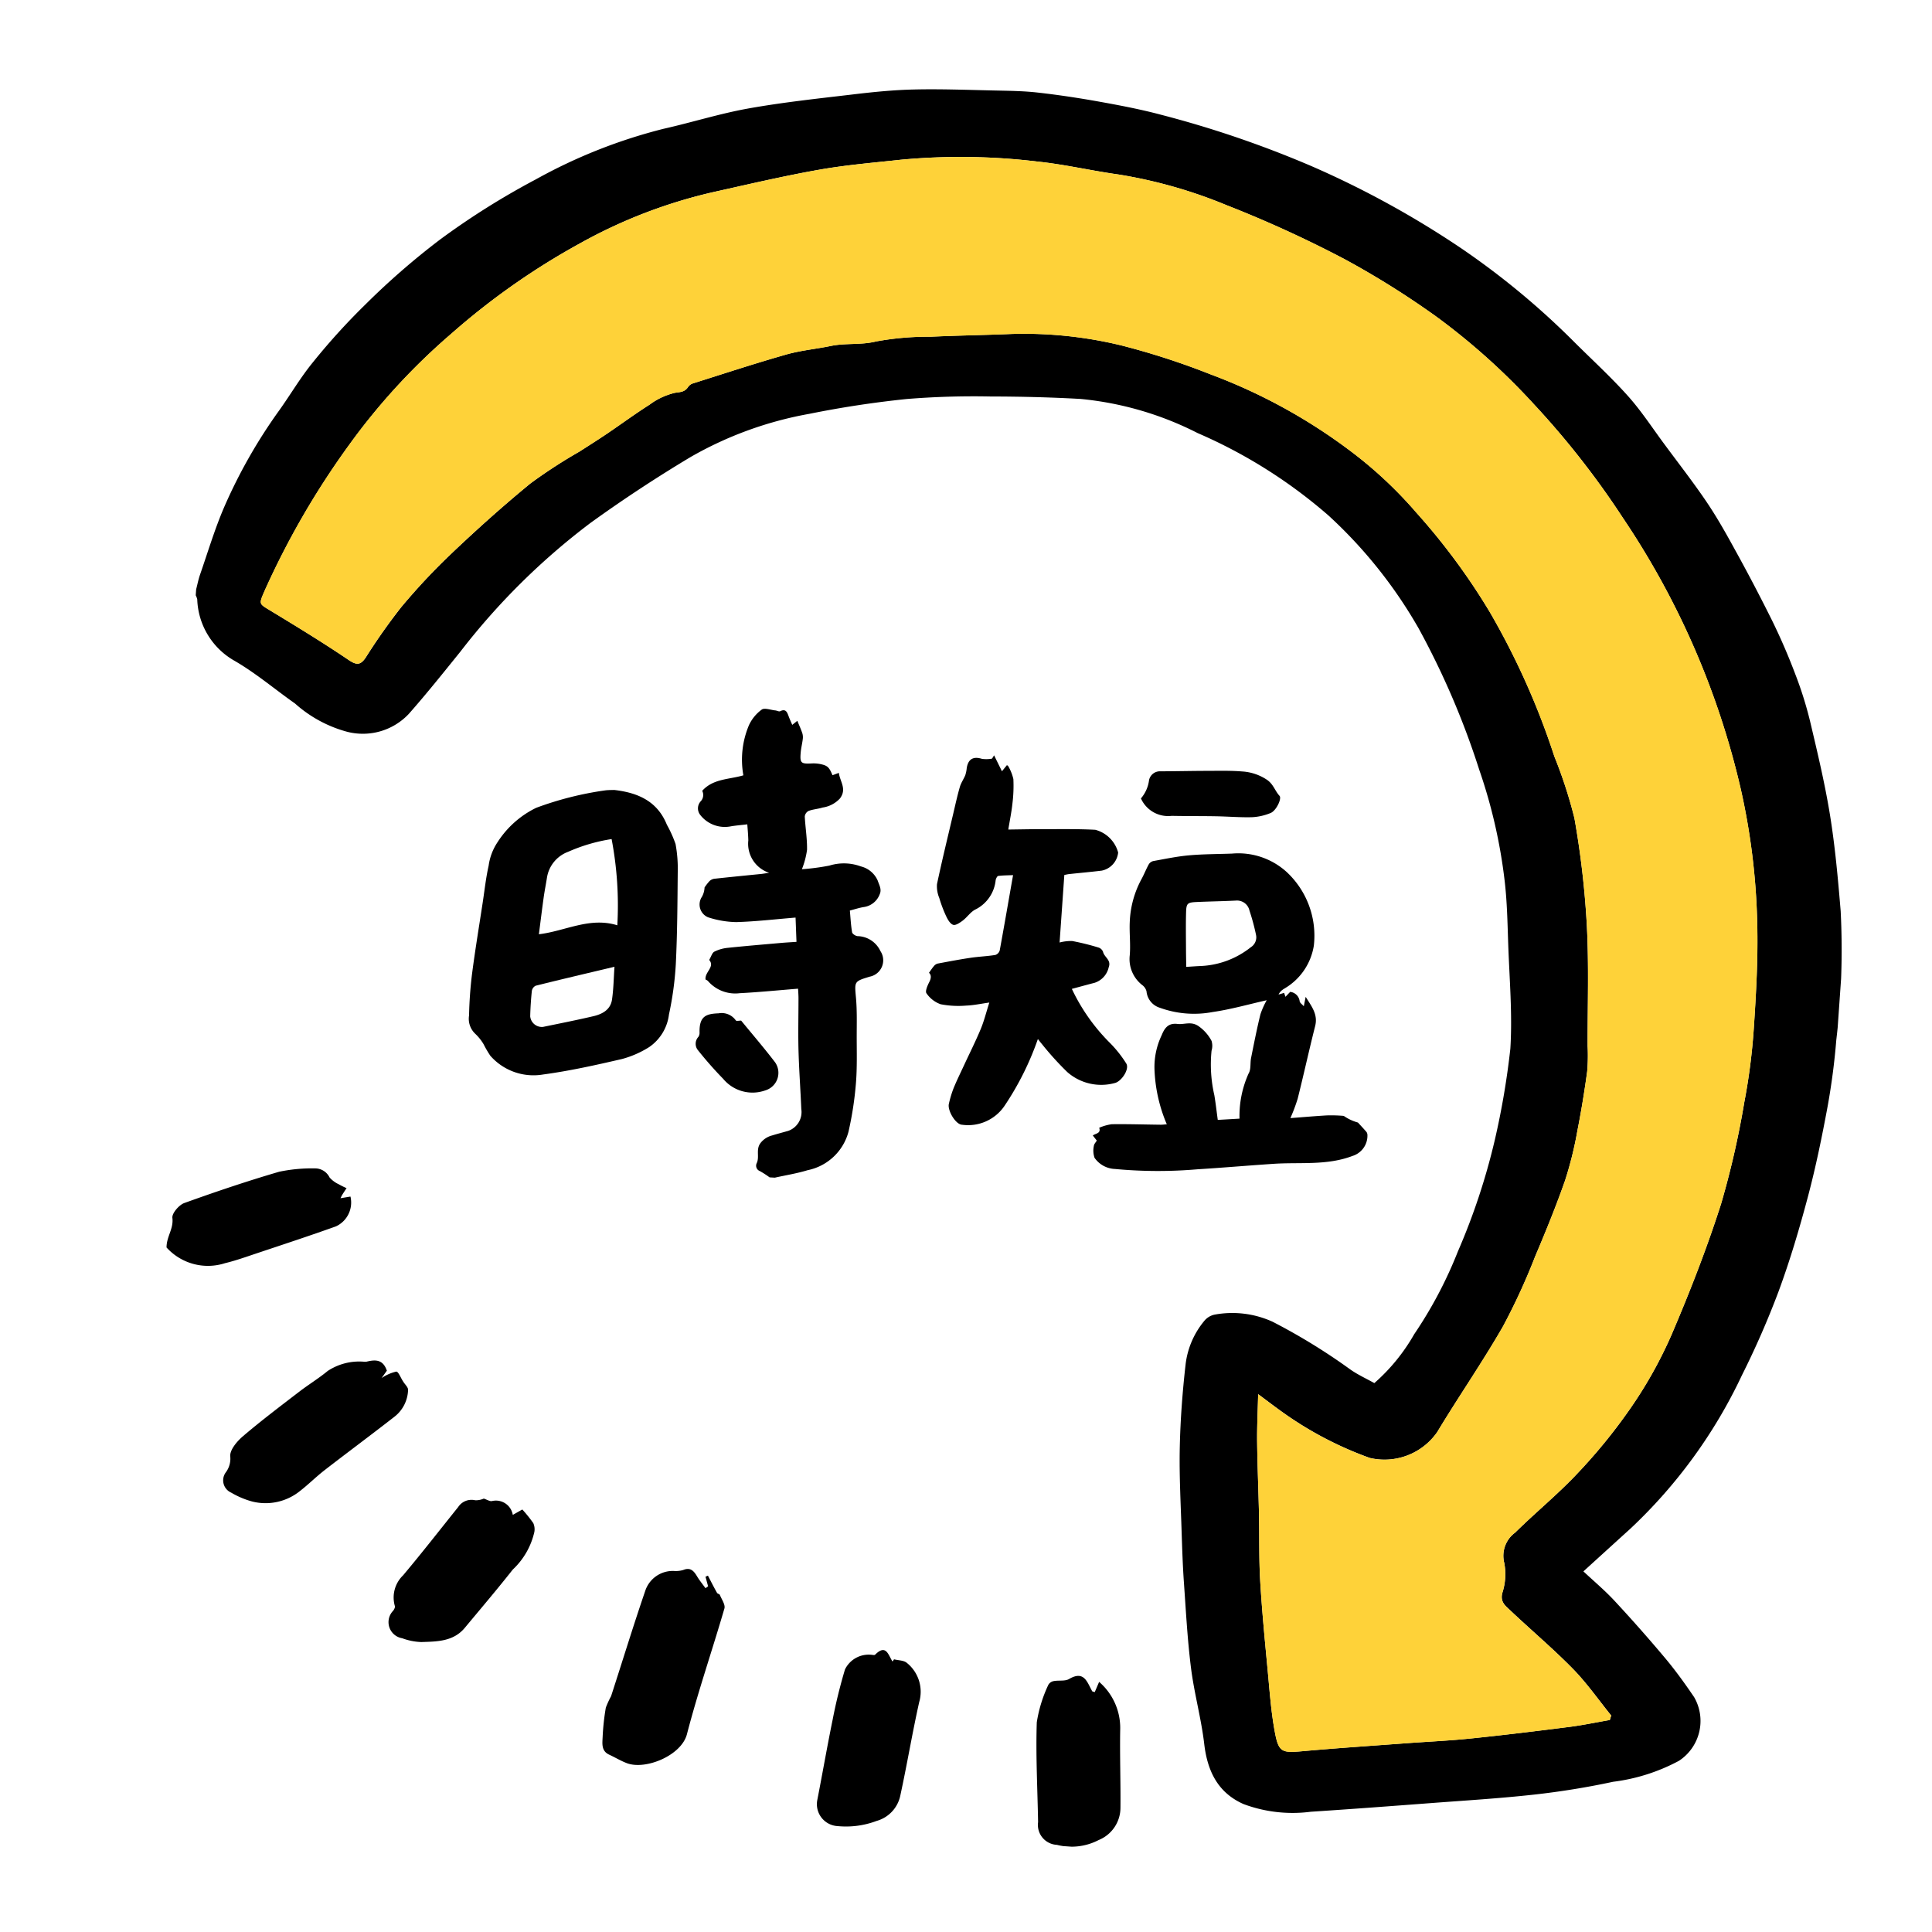
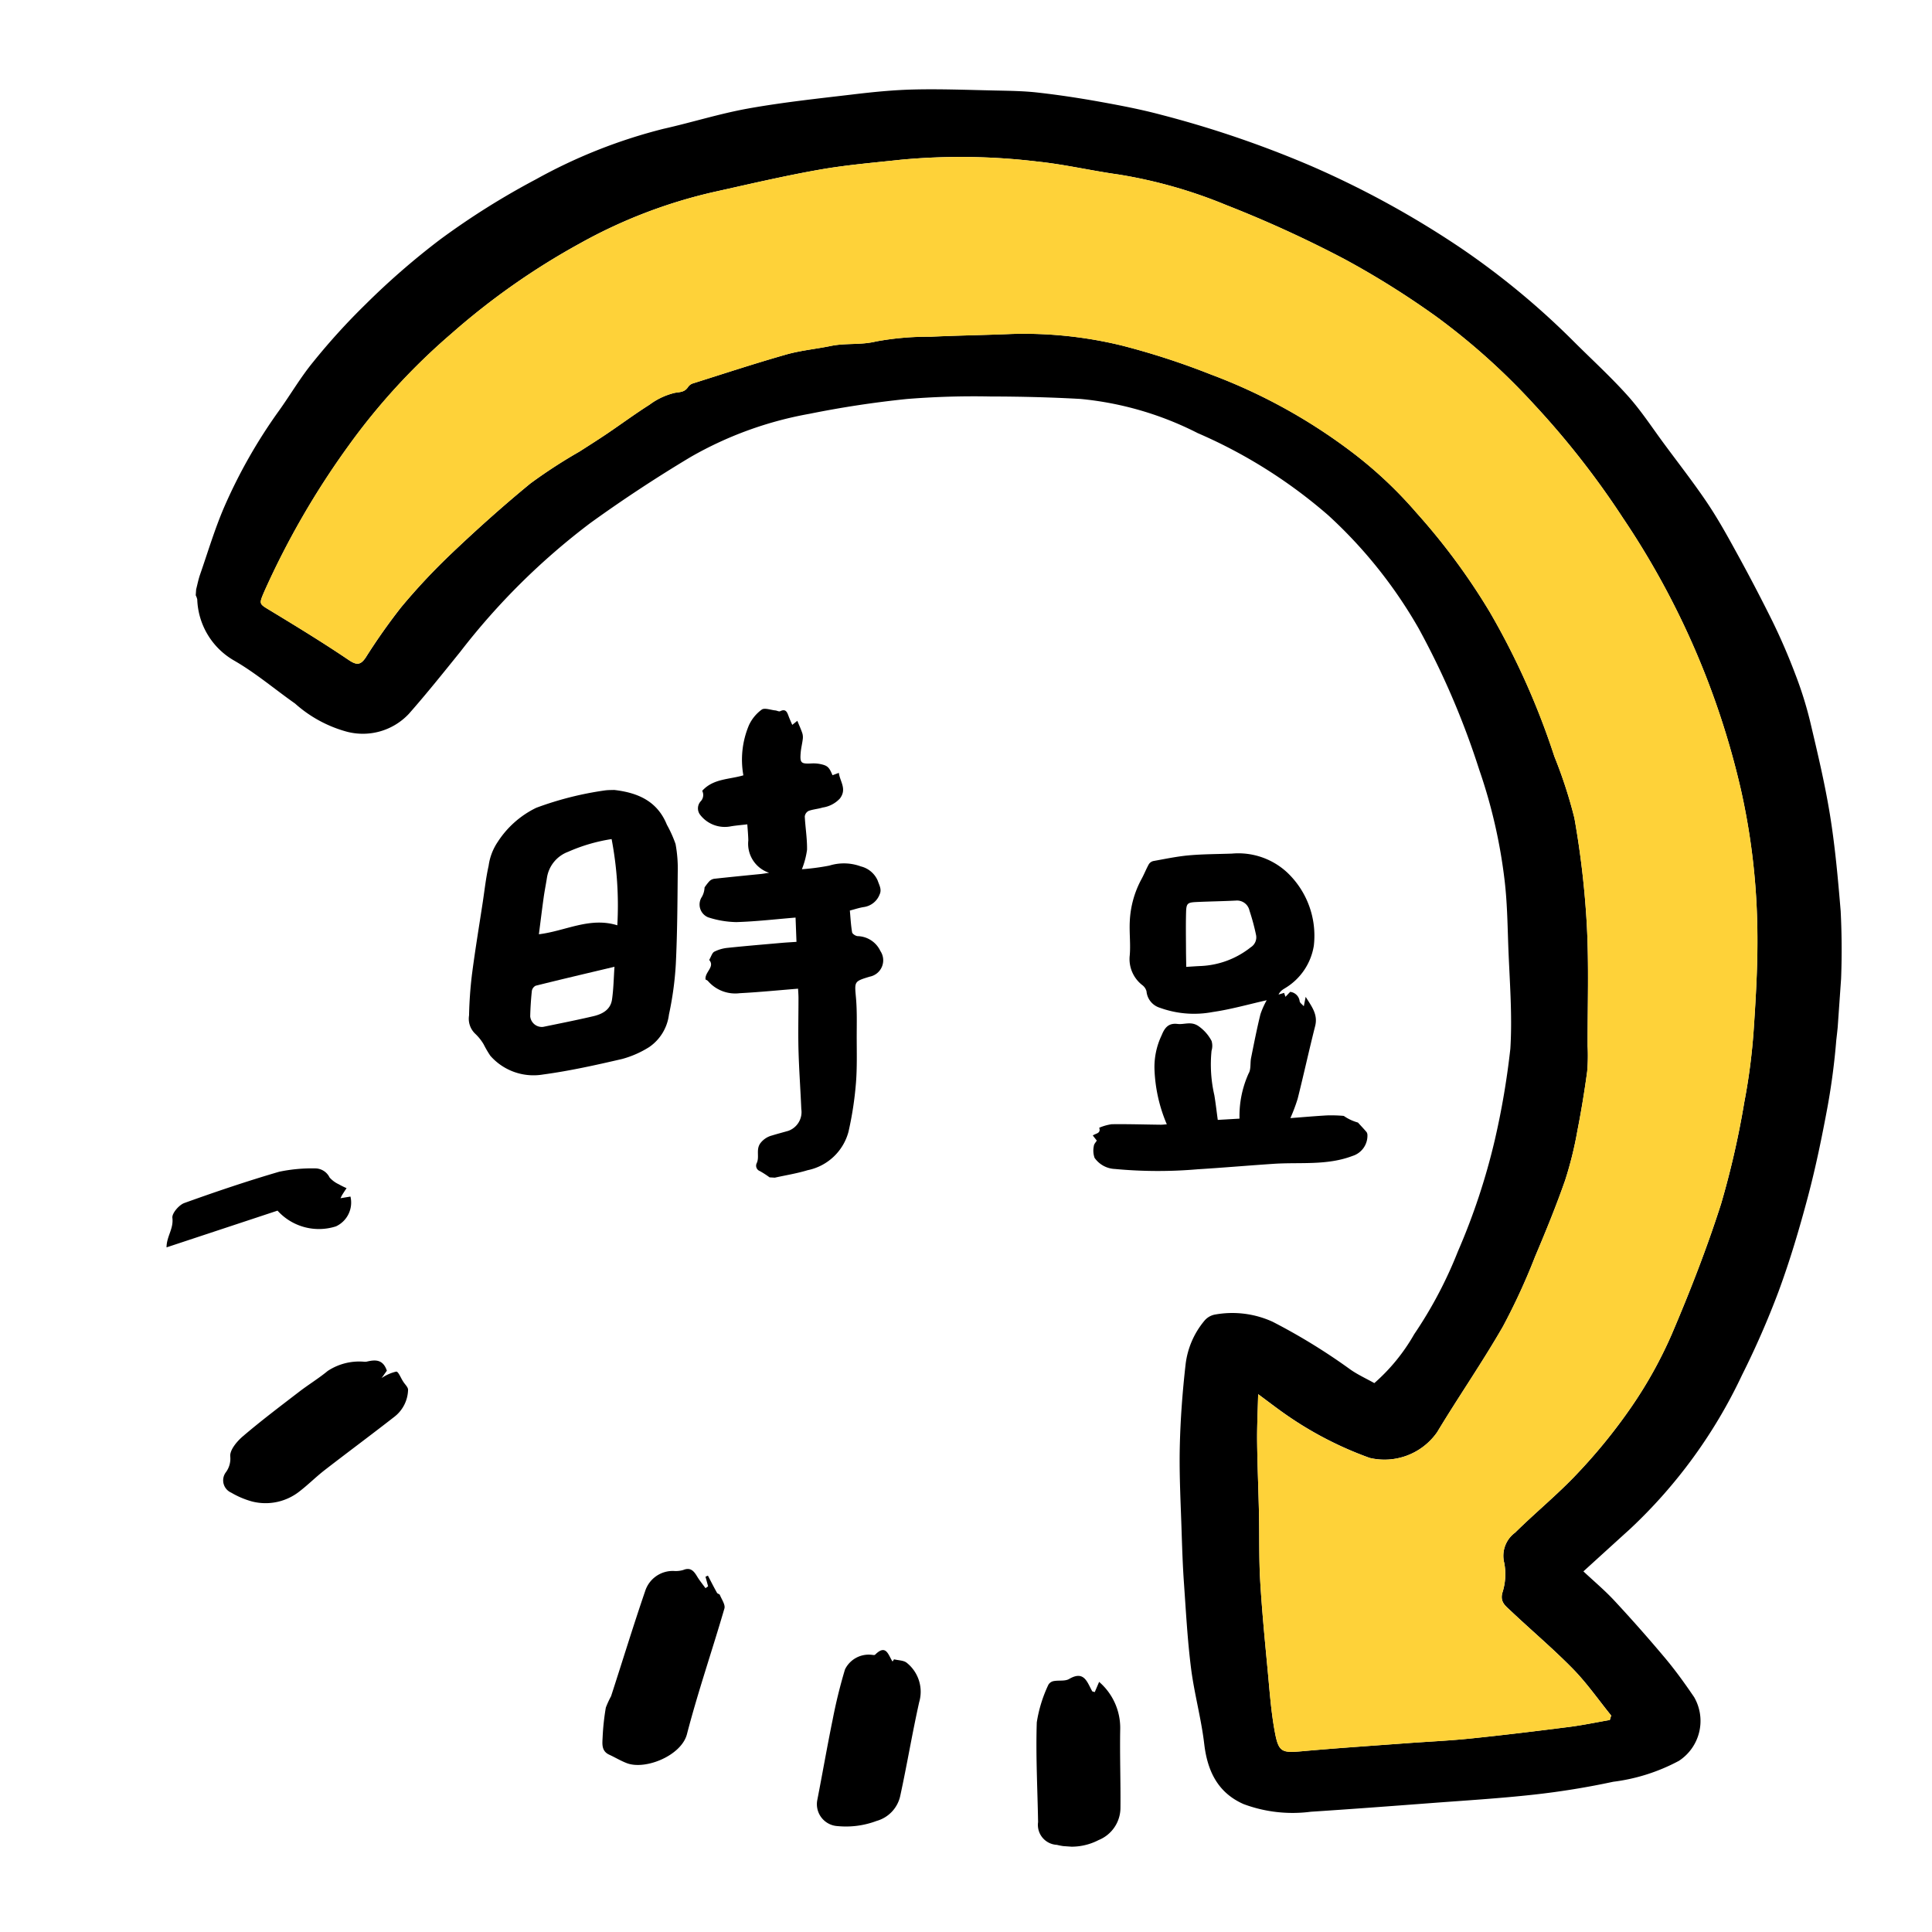
<svg xmlns="http://www.w3.org/2000/svg" data-name="グループ 1624" width="144" height="144" viewBox="0 0 144 144">
  <defs>
    <clipPath id="50uql0bg9a">
      <path data-name="長方形 1419" style="fill:none" d="M0 0h124.334v130.261H0z" />
    </clipPath>
  </defs>
  <path data-name="長方形 1344" style="fill:none" d="M0 0h144v144H0z" />
  <g data-name="グループ 2017">
    <g data-name="グループ 2016" style="clip-path:url(#50uql0bg9a)" transform="rotate(4.01 -29.65 251.439)">
      <path data-name="パス 2692" d="M45.7 82.069a6.832 6.832 0 0 0-.754-.415.429.429 0 0 1-.28-.564c.206-.5-.166-1.032.2-1.553a1.586 1.586 0 0 1 .8-.595c.388-.15.782-.283 1.173-.424a1.486 1.486 0 0 0 .864-1.693c-.163-1.451-.372-2.9-.514-4.35-.125-1.294-.183-2.6-.274-3.892-.017-.23-.052-.458-.08-.69-1.465.221-2.885.465-4.313.639a2.688 2.688 0 0 1-2.429-.743.532.532 0 0 0-.184-.093c-.115-.554.655-.992.168-1.477.132-.265.18-.542.337-.64a2.8 2.8 0 0 1 .965-.354c1.322-.234 2.648-.437 3.974-.649.357-.057.716-.1 1.12-.157l-.195-1.8c-1.477.225-2.924.5-4.385.645a7.155 7.155 0 0 1-2.124-.211 1.032 1.032 0 0 1-.561-1.491 1.561 1.561 0 0 0 .147-.707 3.79 3.79 0 0 1 .334-.5.66.66 0 0 1 .352-.2c1.14-.206 2.284-.4 3.426-.595.163-.028.324-.07.613-.133a2.278 2.278 0 0 1-1.717-2.3c-.037-.393-.1-.782-.159-1.189-.421.08-.811.139-1.194.229a2.316 2.316 0 0 1-2.356-.686.783.783 0 0 1-.045-1 .687.687 0 0 0 .068-.8c.754-.972 1.944-.976 2.979-1.367a6.611 6.611 0 0 1 .156-3.763 3.005 3.005 0 0 1 .864-1.217c.2-.167.666-.022 1.012-.012.125 0 .283.085.369.034.4-.233.521.029.651.319.091.2.2.4.319.633l.357-.328c.157.319.315.605.439.905a1.035 1.035 0 0 1 .06.439c-.017.332-.078.663-.083.994-.012.787.077.852.855.759a2.621 2.621 0 0 1 .675 0c.541.077.664.189.953.766l.458-.209c.132.649.7 1.154.214 1.9a2.179 2.179 0 0 1-1.235.761c-.334.132-.7.179-1.03.326a.535.535 0 0 0-.254.431c.1.825.3 1.643.342 2.47a6.142 6.142 0 0 1-.281 1.47 17.442 17.442 0 0 0 2.02-.413 3.649 3.649 0 0 1 2.344-.106 1.853 1.853 0 0 1 1.327.958c.145.347.363.641.225 1.014a1.485 1.485 0 0 1-1.1 1.032c-.352.078-.69.222-1.035.336.088.539.152 1.081.281 1.607.029.118.285.259.433.255a1.925 1.925 0 0 1 1.767.988 1.242 1.242 0 0 1-.659 1.962c-1.148.439-1.106.433-.911 1.652.15.937.188 1.893.254 2.842.081 1.168.2 2.338.187 3.505a25.3 25.3 0 0 1-.3 3.642 3.965 3.965 0 0 1-2.84 3.073c-.778.3-1.6.487-2.4.726z" />
      <path data-name="パス 2693" d="m78.721 75.462 1.614-.208a7.684 7.684 0 0 1 .442-3.41c.164-.317.052-.769.1-1.154.142-1.1.278-2.2.467-3.295a5.98 5.98 0 0 1 .395-1.086c-1.281.383-2.6.864-3.955 1.158a7.461 7.461 0 0 1-3.944-.04 1.412 1.412 0 0 1-1.084-1.157.866.866 0 0 0-.36-.447 2.452 2.452 0 0 1-1.074-2.13c.014-.83-.153-1.662-.173-2.494a7.29 7.29 0 0 1 .651-3.247c.173-.375.293-.773.469-1.146a.545.545 0 0 1 .323-.257c.867-.219 1.731-.467 2.612-.608 1.056-.169 2.127-.24 3.192-.354a5.351 5.351 0 0 1 4.163 1.087 6.484 6.484 0 0 1 2.4 5.33 4.518 4.518 0 0 1-1.919 3.313c-.052.042-.111.075-.16.119a.951.951 0 0 0-.29.388l.406-.152.119.285.326-.392a.8.8 0 0 1 .755.652c.028.121.2.209.333.347l.09-.71c.509.7 1.015 1.248.856 2.128-.328 1.824-.595 3.659-.919 5.483a12.825 12.825 0 0 1-.442 1.485c.884-.13 1.8-.276 2.712-.393a10.952 10.952 0 0 1 1.2-.051c.07 0 .142.062.212.095a3.472 3.472 0 0 0 .922.326c.232.22.468.436.691.664a.429.429 0 0 1 .081.225 1.581 1.581 0 0 1-1 1.622c-1.865.864-3.884.728-5.841 1-1.871.257-3.737.552-5.609.8a34.311 34.311 0 0 1-6.143.408 1.945 1.945 0 0 1-1.578-.723 1.628 1.628 0 0 1-.114-.88c0-.141.127-.281.191-.414l-.322-.355c.173-.173.617-.183.434-.61a3.668 3.668 0 0 1 .912-.329c1.207-.1 2.42-.147 3.63-.217.154-.009.306-.041.467-.063a11.464 11.464 0 0 1-1.2-3.991 5.488 5.488 0 0 1 .353-2.605c.176-.542.421-.958 1.116-.923.511.027.979-.283 1.555.041a3.107 3.107 0 0 1 1.069 1.045 1.265 1.265 0 0 1 .049.732 10.217 10.217 0 0 0 .441 3.291c.141.59.251 1.188.384 1.824m-3.14-11.221c.357-.047.72-.1 1.083-.141a6.432 6.432 0 0 0 3.611-1.655.872.872 0 0 0 .328-.935 16.3 16.3 0 0 0-.618-1.785.947.947 0 0 0-1.045-.674c-.974.118-1.952.2-2.927.313-.687.081-.76.15-.731.841.041.95.125 1.9.195 2.845.028.378.066.755.1 1.191" />
      <path data-name="パス 2694" d="M32.137 54.076c1.8.081 3.264.624 4.089 2.31a9.068 9.068 0 0 1 .746 1.389 10.111 10.111 0 0 1 .311 2.113c.138 2.269.287 4.539.334 6.809a24.321 24.321 0 0 1-.247 3.79 3.448 3.448 0 0 1-1.291 2.516 7.366 7.366 0 0 1-1.968 1.036c-1.905.585-3.825 1.157-5.774 1.56a4.281 4.281 0 0 1-4.035-1.117 7.849 7.849 0 0 1-.558-.82 3.615 3.615 0 0 0-.688-.744 1.539 1.539 0 0 1-.544-1.32 30.305 30.305 0 0 1 .006-3.12c.106-1.783.275-3.561.42-5.34.075-.925.109-1.855.249-2.77a4.174 4.174 0 0 1 .546-1.812 7.108 7.108 0 0 1 2.694-2.749 24.532 24.532 0 0 1 5.023-1.651c.244-.05.5-.06.687-.081m.056 3.666a12.806 12.806 0 0 0-3.164 1.171 2.464 2.464 0 0 0-1.442 2.025c-.042.5-.108.994-.142 1.492-.063.921-.11 1.844-.164 2.768 1.956-.375 3.684-1.57 5.785-1.075a26.413 26.413 0 0 0-.874-6.382m.879 9.481c-1.951.611-3.861 1.2-5.763 1.82a.532.532 0 0 0-.255.406c-.022.633-.019 1.269.011 1.9a.872.872 0 0 0 1.013.715c1.22-.342 2.444-.674 3.655-1.048.663-.2 1.267-.564 1.326-1.342.06-.8.013-1.6.013-2.453" />
-       <path data-name="パス 2695" d="m60.189 49.514.672 1.152.334-.478c.037.018.081.024.093.047a3.353 3.353 0 0 1 .463.953 10.713 10.713 0 0 1 .056 1.849c-.022.615-.106 1.228-.17 1.927.869-.071 1.7-.149 2.538-.206 1.308-.089 2.616-.207 3.925-.229a2.392 2.392 0 0 1 1.824 1.573 1.536 1.536 0 0 1-1.124 1.43c-.8.156-1.6.282-2.394.424-.129.023-.256.065-.367.094v5.046a3.311 3.311 0 0 1 .939-.175 18.132 18.132 0 0 1 2 .351.538.538 0 0 1 .344.3c.119.389.665.554.5 1.1a1.576 1.576 0 0 1-.975 1.24c-.543.18-1.082.372-1.655.569a14.3 14.3 0 0 0 3.036 3.751 8.829 8.829 0 0 1 1.394 1.506c.3.4-.26 1.37-.744 1.518a3.829 3.829 0 0 1-3.6-.574 22.461 22.461 0 0 1-2.026-1.946c-.1-.1-.2-.213-.324-.35a21.647 21.647 0 0 1-2.15 5.173 3.278 3.278 0 0 1-3.042 1.595c-.473.018-1.176-.986-1.087-1.491a8.211 8.211 0 0 1 .256-1.145c.2-.614.447-1.214.677-1.818.35-.92.733-1.83 1.046-2.763.209-.623.32-1.278.5-2.01-.619.13-1.153.288-1.7.346a6.946 6.946 0 0 1-1.913.033 2.142 2.142 0 0 1-1.108-.74c-.122-.142.035-.584.15-.853.139-.321.109-.547-.071-.683.112-.181.212-.366.337-.532a.537.537 0 0 1 .262-.2c.8-.209 1.6-.42 2.41-.6.607-.134 1.228-.2 1.834-.341a.509.509 0 0 0 .3-.361c.209-1.859.395-3.72.6-5.667-.395.045-.754.068-1.1.139-.076.016-.15.2-.168.318a2.747 2.747 0 0 1-1.323 2.277c-.363.195-.591.627-.916.91-.2.173-.5.413-.692.362-.231-.062-.432-.37-.569-.616a9.618 9.618 0 0 1-.6-1.308 2.265 2.265 0 0 1-.242-1.015c.249-1.783.554-3.557.843-5.334.11-.674.207-1.35.351-2.016.067-.311.244-.6.343-.9a2.473 2.473 0 0 0 .07-.539c.061-.679.427-.915 1.08-.762a2.392 2.392 0 0 0 .752-.069l.139-.262" />
-       <path data-name="パス 2696" d="M71.336 51.959a2.577 2.577 0 0 0 .508-1.4.828.828 0 0 1 .718-.711c1.2-.087 2.393-.2 3.59-.286.856-.062 1.715-.145 2.571-.135a3.727 3.727 0 0 1 1.876.484c.515.295.657.787 1.028 1.134.2.19-.17 1.126-.569 1.32a4.117 4.117 0 0 1-1.351.41c-.893.088-1.795.073-2.692.12-1.1.058-2.2.147-3.3.2a2.218 2.218 0 0 1-2.378-1.135" />
-       <path data-name="パス 2697" d="M42.768 70.561c.905.96 1.854 1.918 2.744 2.928a1.366 1.366 0 0 1-.582 2.136 2.84 2.84 0 0 1-3.194-.64 28.165 28.165 0 0 1-2.027-2 .756.756 0 0 1-.035-.989.542.542 0 0 0 .066-.318c-.122-1.248.411-1.438 1.314-1.539a1.286 1.286 0 0 1 1.319.439c.047.06.259-.007.395-.016" />
      <path data-name="パス 2698" d="M0 41.34c.07-.373.115-.754.214-1.12.46-1.7.846-3.431 1.424-5.093A38.886 38.886 0 0 1 5.244 27.6c.766-1.249 1.419-2.576 2.264-3.766a48.856 48.856 0 0 1 3.609-4.577 55.288 55.288 0 0 1 5.22-5.22 56.834 56.834 0 0 1 6.8-4.962 39.245 39.245 0 0 1 9.207-4.413c2.073-.621 4.1-1.422 6.19-1.951 2.5-.631 5.042-1.086 7.575-1.566 1.536-.296 3.078-.564 4.629-.71C52.711.249 54.7.186 56.678.091c1.1-.052 2.2-.122 3.29-.076 1.562.065 3.124.191 4.679.36s3.1.353 4.629.649a78.226 78.226 0 0 1 11.461 3.04 69.791 69.791 0 0 1 11.546 5.324 58 58 0 0 1 8.9 6.384c1.435 1.243 2.929 2.426 4.286 3.748 1.074 1.046 1.985 2.26 2.963 3.4 1.153 1.352 2.343 2.676 3.437 4.073.858 1.1 1.625 2.267 2.377 3.44a133.635 133.635 0 0 1 3.131 5.08 45.889 45.889 0 0 1 1.973 3.817 28.172 28.172 0 0 1 1.338 3.411c.711 2.281 1.431 4.567 1.975 6.892s.921 4.687 1.286 7.047a57.028 57.028 0 0 1 .347 9.633 50.815 50.815 0 0 1-.3 4.979c-.259 2.274-.561 4.55-.992 6.8-.465 2.421-1 4.837-1.689 7.2a64.449 64.449 0 0 1-2.284 6.413 37.627 37.627 0 0 1-7.531 12.035c-1.073 1.118-2.143 2.24-3.237 3.384.808.658 1.681 1.291 2.463 2.022q2.082 1.948 4.066 4c.838.869 1.612 1.8 2.361 2.753a3.551 3.551 0 0 1-.8 4.813 14.049 14.049 0 0 1-4.782 1.9 58.882 58.882 0 0 1-5.823 1.368c-2.548.465-5.12.8-7.683 1.177-2.941.431-5.882.861-8.827 1.261a10.442 10.442 0 0 1-5.036-.223c-1.962-.71-2.852-2.256-3.231-4.261-.354-1.876-1.006-3.7-1.377-5.57-.416-2.1-.677-4.224-.977-6.342-.173-1.227-.3-2.461-.428-3.694-.212-2.1-.48-4.206-.582-6.317-.1-2.066-.09-4.143 0-6.21a6.2 6.2 0 0 1 1.153-3.311 1.345 1.345 0 0 1 .741-.533 7.238 7.238 0 0 1 4.35.225 44.885 44.885 0 0 1 6.039 3.151c.577.346 1.219.586 1.847.882a14.112 14.112 0 0 0 2.707-3.838A31.751 31.751 0 0 0 97.26 84a48.721 48.721 0 0 0 2.17-8.507 58.959 58.959 0 0 0 .677-6.844c-.019-2.6-.435-5.206-.707-7.806-.162-1.548-.3-3.107-.588-4.634a39.2 39.2 0 0 0-2.473-8.147 59.97 59.97 0 0 0-5.246-10.2 34.867 34.867 0 0 0-7.293-7.921A37.472 37.472 0 0 0 73.649 24.5a24.273 24.273 0 0 0-8.887-1.928c-2.245.031-4.49.135-6.73.288a61.959 61.959 0 0 0-6.189.623 75.588 75.588 0 0 0-7.17 1.611 27.473 27.473 0 0 0-8.584 3.818 104.482 104.482 0 0 0-7.121 5.437 51.054 51.054 0 0 0-9 10.249c-1.146 1.642-2.284 3.291-3.5 4.883a4.7 4.7 0 0 1-4.563 1.648 9.526 9.526 0 0 1-3.955-1.815c-1.6-.966-3.121-2.092-4.8-2.9a5.473 5.473 0 0 1-3.016-4.336A1.439 1.439 0 0 0 0 41.783v-.443m111 76.7.081-.344c-1.028-1.1-1.979-2.286-3.1-3.28-1.594-1.412-3.323-2.671-4.969-4.025-.362-.3-.795-.559-.664-1.245a4.509 4.509 0 0 0-.012-2.235 2.141 2.141 0 0 1 .648-2.314c1.424-1.617 3.007-3.1 4.362-4.77a40.9 40.9 0 0 0 3.626-5.177 32.253 32.253 0 0 0 2.619-5.6c1.134-3.272 2.169-6.592 2.99-9.954a64.863 64.863 0 0 0 1.2-7.693 45.164 45.164 0 0 0 .319-5.503c-.008-2.631-.044-5.274-.295-7.889a50.4 50.4 0 0 0-1.923-9.88A60.36 60.36 0 0 0 105.715 28.6a62.986 62.986 0 0 0-7.219-8 49.581 49.581 0 0 0-7.679-5.983 63.93 63.93 0 0 0-7.158-3.817 87.328 87.328 0 0 0-9.066-3.4 35.879 35.879 0 0 0-8.207-1.716c-2.02-.14-4.03-.468-6.05-.536a47.919 47.919 0 0 0-10.163.572c-2.023.366-4.063.677-6.054 1.176-2.587.647-5.138 1.44-7.7 2.2a37.567 37.567 0 0 0-9.671 4.51A53.115 53.115 0 0 0 17.645 21a47.825 47.825 0 0 0-7.066 8.875 60.835 60.835 0 0 0-5.505 11.286c-.337.971-.318.92.575 1.379 2.036 1.047 4.071 2.1 6.052 3.249.631.365.918.336 1.267-.271a44.66 44.66 0 0 1 2.369-3.918 46.93 46.93 0 0 1 3.5-4.3c1.76-1.918 3.573-3.794 5.466-5.579a38.335 38.335 0 0 1 3.474-2.622c.654-.488 1.314-.971 1.957-1.474 1.009-.79 1.985-1.623 3.016-2.383a5.138 5.138 0 0 1 1.835-1.017c.421-.088.718-.114.935-.495a.691.691 0 0 1 .318-.285c2.262-.892 4.513-1.812 6.8-2.64 1.067-.386 2.207-.569 3.3-.878 1.082-.3 2.21-.209 3.312-.563a21.423 21.423 0 0 1 4.039-.638c1.989-.234 3.986-.4 5.976-.624a30.733 30.733 0 0 1 8.282.28 55.441 55.441 0 0 1 6.75 1.681 41.33 41.33 0 0 1 11.133 5.185 31.374 31.374 0 0 1 4.9 4.03 48.225 48.225 0 0 1 5.956 6.979 55.771 55.771 0 0 1 5.57 10.422 34.719 34.719 0 0 1 1.81 4.471 66.735 66.735 0 0 1 1.486 7.92c.367 2.973.472 5.98.687 8.972a13.782 13.782 0 0 1 .1 1.889 76.12 76.12 0 0 1-.418 4.449 27.575 27.575 0 0 1-.654 3.756c-.534 1.965-1.173 3.9-1.836 5.831A47.542 47.542 0 0 1 101 89.346c-1.349 2.778-2.931 5.441-4.337 8.192a4.788 4.788 0 0 1-4.88 2.262 26.668 26.668 0 0 1-6.464-2.789c-.69-.411-1.358-.859-2.161-1.368.06 1.3.08 2.43.173 3.554.146 1.783.349 3.56.513 5.34.152 1.66.226 3.328.439 4.979.285 2.2.655 4.393 1.018 6.584.256 1.542.472 3.1.867 4.606.383 1.464.636 1.493 2.156 1.248 2.55-.41 5.109-.761 7.664-1.131 1.581-.229 3.171-.41 4.744-.684 2.423-.422 4.839-.89 7.252-1.371 1.013-.2 2.01-.487 3.014-.733" />
      <path data-name="パス 2699" d="m43.263 112.803-.246-.706.175-.093c.254.412.5.828.767 1.233.043.066.19.071.221.137.158.325.472.7.409.988-.689 3.184-1.534 6.338-2.13 9.537-.3 1.624-2.9 2.9-4.319 2.47-.462-.139-.9-.367-1.352-.538-.618-.232-.57-.788-.583-1.268a17.8 17.8 0 0 1 .084-2.215 6.939 6.939 0 0 1 .331-.877c.666-2.672 1.284-5.355 1.992-8.015a2.16 2.16 0 0 1 2.027-1.622 1.982 1.982 0 0 0 .683-.119c.527-.264.8.017 1.067.4.206.294.457.557.688.834l.183-.15" />
      <path data-name="パス 2700" d="m18.256 98.432-.358.585a3.208 3.208 0 0 1 1.058-.56c.165-.014.37.461.58.722.137.192.388.381.393.577a2.625 2.625 0 0 1-.884 2.077c-1.619 1.456-3.274 2.872-4.9 4.323-.6.537-1.133 1.153-1.734 1.69a4.082 4.082 0 0 1-3.493 1.021 6.369 6.369 0 0 1-1.6-.548 1 1 0 0 1-.514-1.476 1.706 1.706 0 0 0 .251-1.217c-.077-.468.416-1.148.833-1.558 1.27-1.248 2.616-2.42 3.948-3.6.657-.583 1.381-1.094 2.018-1.7a4.262 4.262 0 0 1 2.7-.876.857.857 0 0 0 .143-.019c.614-.193 1.2-.282 1.553.56" />
      <path data-name="パス 2701" d="M57.463 117.255c.33.06.735.02.976.2a2.757 2.757 0 0 1 1.12 2.853c-.355 2.349-.577 4.718-.92 7.07a2.487 2.487 0 0 1-1.621 1.982 6.483 6.483 0 0 1-2.88.59 1.634 1.634 0 0 1-1.644-1.835c.25-2.026.457-4.058.726-6.082a38.263 38.263 0 0 1 .652-3.771 1.965 1.965 0 0 1 1.883-1.226c.1 0 .235.025.28-.026.772-.888.984-.022 1.332.418l.1-.173" />
      <path data-name="パス 2702" d="m72.562 118.644.27-.78a4.528 4.528 0 0 1 1.812 3.357c.1 1.975.314 3.944.432 5.918a2.6 2.6 0 0 1-1.452 2.486 4.388 4.388 0 0 1-3.08.576 1.488 1.488 0 0 1-1.519-1.594c-.216-2.469-.525-4.935-.617-7.409a10.183 10.183 0 0 1 .666-2.855.58.58 0 0 1 .373-.3c.377-.1.845-.036 1.14-.238 1.084-.742 1.358.159 1.783.795.01.014.045.012.191.047" />
-       <path data-name="パス 2703" d="M26.126 107.443c.255.064.456.183.617.142a1.274 1.274 0 0 1 1.624.919l.68-.451a10.1 10.1 0 0 1 .887.956 1.137 1.137 0 0 1 .125.652 5.5 5.5 0 0 1-1.409 2.909c-1.054 1.55-2.168 3.06-3.263 4.582-.779 1.083-1.992 1.163-3.156 1.283a4.509 4.509 0 0 1-1.443-.183 1.216 1.216 0 0 1-.814-2c.063-.1.137-.262.1-.355a2.291 2.291 0 0 1 .449-2.325c1.284-1.763 2.5-3.574 3.743-5.367a1.183 1.183 0 0 1 1.23-.592 1.476 1.476 0 0 0 .629-.17" />
-       <path data-name="パス 2704" d="M1.228 90.418c-.054-.817.437-1.414.281-2.225-.065-.337.427-1 .817-1.168 2.266-1 4.558-1.957 6.882-2.817a11.952 11.952 0 0 1 2.643-.436 1.2 1.2 0 0 1 1.135.6 2.086 2.086 0 0 0 .708.453 6.336 6.336 0 0 0 .611.252c-.1.175-.2.349-.29.525-.031.058-.052.12-.109.255l.732-.175a1.953 1.953 0 0 1-.923 2.291c-1.926.847-3.876 1.641-5.821 2.447-.74.307-1.477.63-2.239.87a4.157 4.157 0 0 1-4.426-.864" />
+       <path data-name="パス 2704" d="M1.228 90.418c-.054-.817.437-1.414.281-2.225-.065-.337.427-1 .817-1.168 2.266-1 4.558-1.957 6.882-2.817a11.952 11.952 0 0 1 2.643-.436 1.2 1.2 0 0 1 1.135.6 2.086 2.086 0 0 0 .708.453 6.336 6.336 0 0 0 .611.252c-.1.175-.2.349-.29.525-.031.058-.052.12-.109.255l.732-.175a1.953 1.953 0 0 1-.923 2.291a4.157 4.157 0 0 1-4.426-.864" />
      <path data-name="パス 2705" d="M112.9 120.034c-1 .247-2 .531-3.014.733-2.413.48-4.829.948-7.252 1.371-1.573.274-3.163.454-4.744.684-2.555.37-5.115.721-7.664 1.131-1.521.244-1.773.216-2.156-1.248-.395-1.508-.611-3.065-.867-4.606-.363-2.191-.733-4.383-1.018-6.584-.214-1.651-.287-3.32-.439-4.979-.163-1.78-.367-3.558-.513-5.34-.093-1.123-.112-2.253-.173-3.554.8.51 1.47.958 2.161 1.368a26.668 26.668 0 0 0 6.464 2.789 4.788 4.788 0 0 0 4.879-2.266c1.406-2.751 2.988-5.414 4.337-8.192a47.542 47.542 0 0 0 2.033-5.373c.662-1.927 1.3-3.866 1.836-5.831a27.575 27.575 0 0 0 .654-3.756c.188-1.477.319-2.963.418-4.449a13.782 13.782 0 0 0-.1-1.889c-.215-2.992-.319-6-.687-8.972a66.735 66.735 0 0 0-1.486-7.92 34.719 34.719 0 0 0-1.81-4.471 55.771 55.771 0 0 0-5.57-10.422 48.225 48.225 0 0 0-5.956-6.979 31.374 31.374 0 0 0-4.9-4.03A41.33 41.33 0 0 0 76.2 22.062a55.441 55.441 0 0 0-6.75-1.681 30.733 30.733 0 0 0-8.282-.28c-1.99.223-3.987.39-5.976.624a21.423 21.423 0 0 0-4.039.638c-1.1.354-2.23.259-3.312.563-1.1.308-2.237.492-3.3.878-2.286.828-4.537 1.748-6.8 2.64a.691.691 0 0 0-.318.285c-.216.38-.513.407-.935.495a5.138 5.138 0 0 0-1.835 1.017c-1.031.76-2.008 1.593-3.016 2.383-.643.5-1.3.986-1.957 1.474a38.335 38.335 0 0 0-3.48 2.622 107.74 107.74 0 0 0-5.466 5.579 46.929 46.929 0 0 0-3.5 4.3 44.66 44.66 0 0 0-2.368 3.914c-.349.607-.636.636-1.267.271-1.981-1.146-4.016-2.2-6.052-3.249-.893-.459-.912-.408-.575-1.379a60.835 60.835 0 0 1 5.505-11.289 47.825 47.825 0 0 1 7.066-8.875 53.115 53.115 0 0 1 9.112-7.392 37.567 37.567 0 0 1 9.671-4.51c2.558-.76 5.11-1.553 7.7-2.2 1.991-.5 4.03-.81 6.054-1.176a47.919 47.919 0 0 1 10.163-.572c2.021.068 4.03.4 6.05.536A35.879 35.879 0 0 1 76.5 9.393a87.328 87.328 0 0 1 9.066 3.4 63.93 63.93 0 0 1 7.157 3.815 49.581 49.581 0 0 1 7.679 5.983 62.986 62.986 0 0 1 7.219 8 60.36 60.36 0 0 1 10.17 19.534 50.4 50.4 0 0 1 1.923 9.88c.251 2.615.287 5.258.295 7.889a45.164 45.164 0 0 1-.326 5.506 64.863 64.863 0 0 1-1.2 7.693c-.821 3.362-1.856 6.682-2.99 9.954a32.253 32.253 0 0 1-2.619 5.6 40.9 40.9 0 0 1-3.626 5.177c-1.355 1.67-2.938 3.153-4.362 4.77a2.141 2.141 0 0 0-.648 2.314 4.509 4.509 0 0 1 .012 2.235c-.13.685.3.946.664 1.245 1.646 1.355 3.375 2.613 4.969 4.025 1.122.994 2.073 2.18 3.1 3.28l-.081.344" transform="translate(-1.904 -1.994)" style="fill:#fed239" />
    </g>
  </g>
</svg>